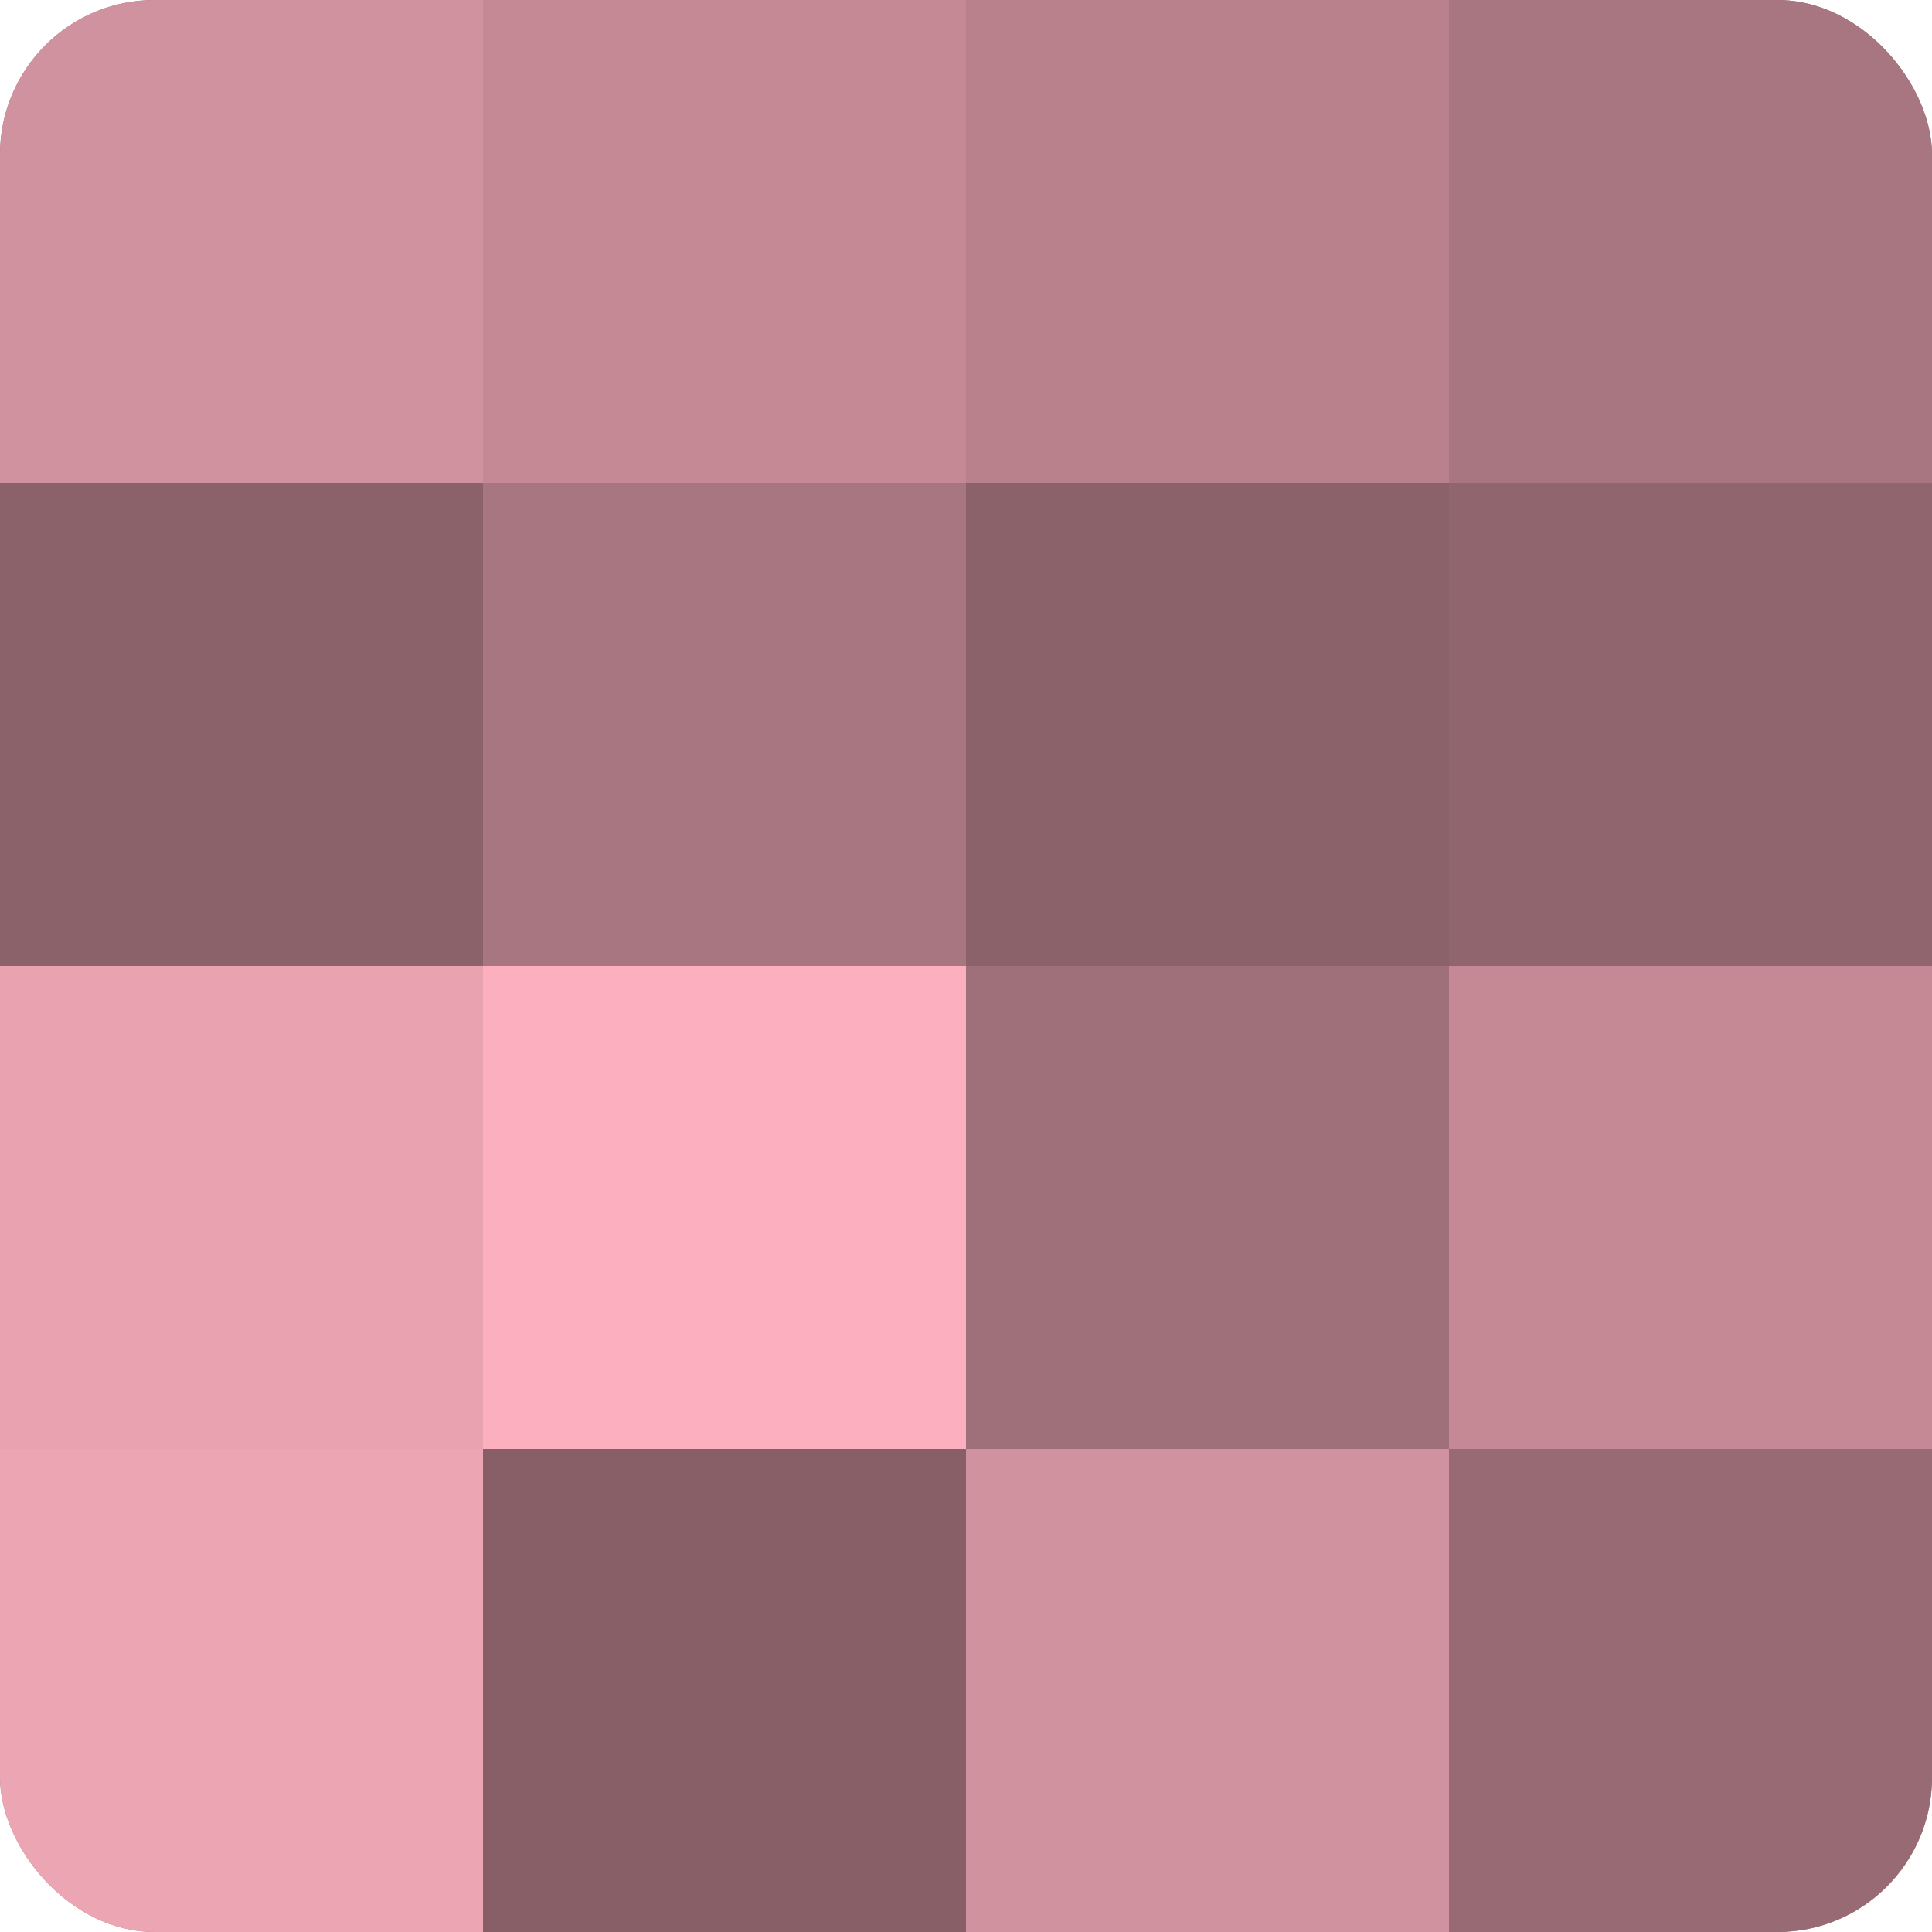
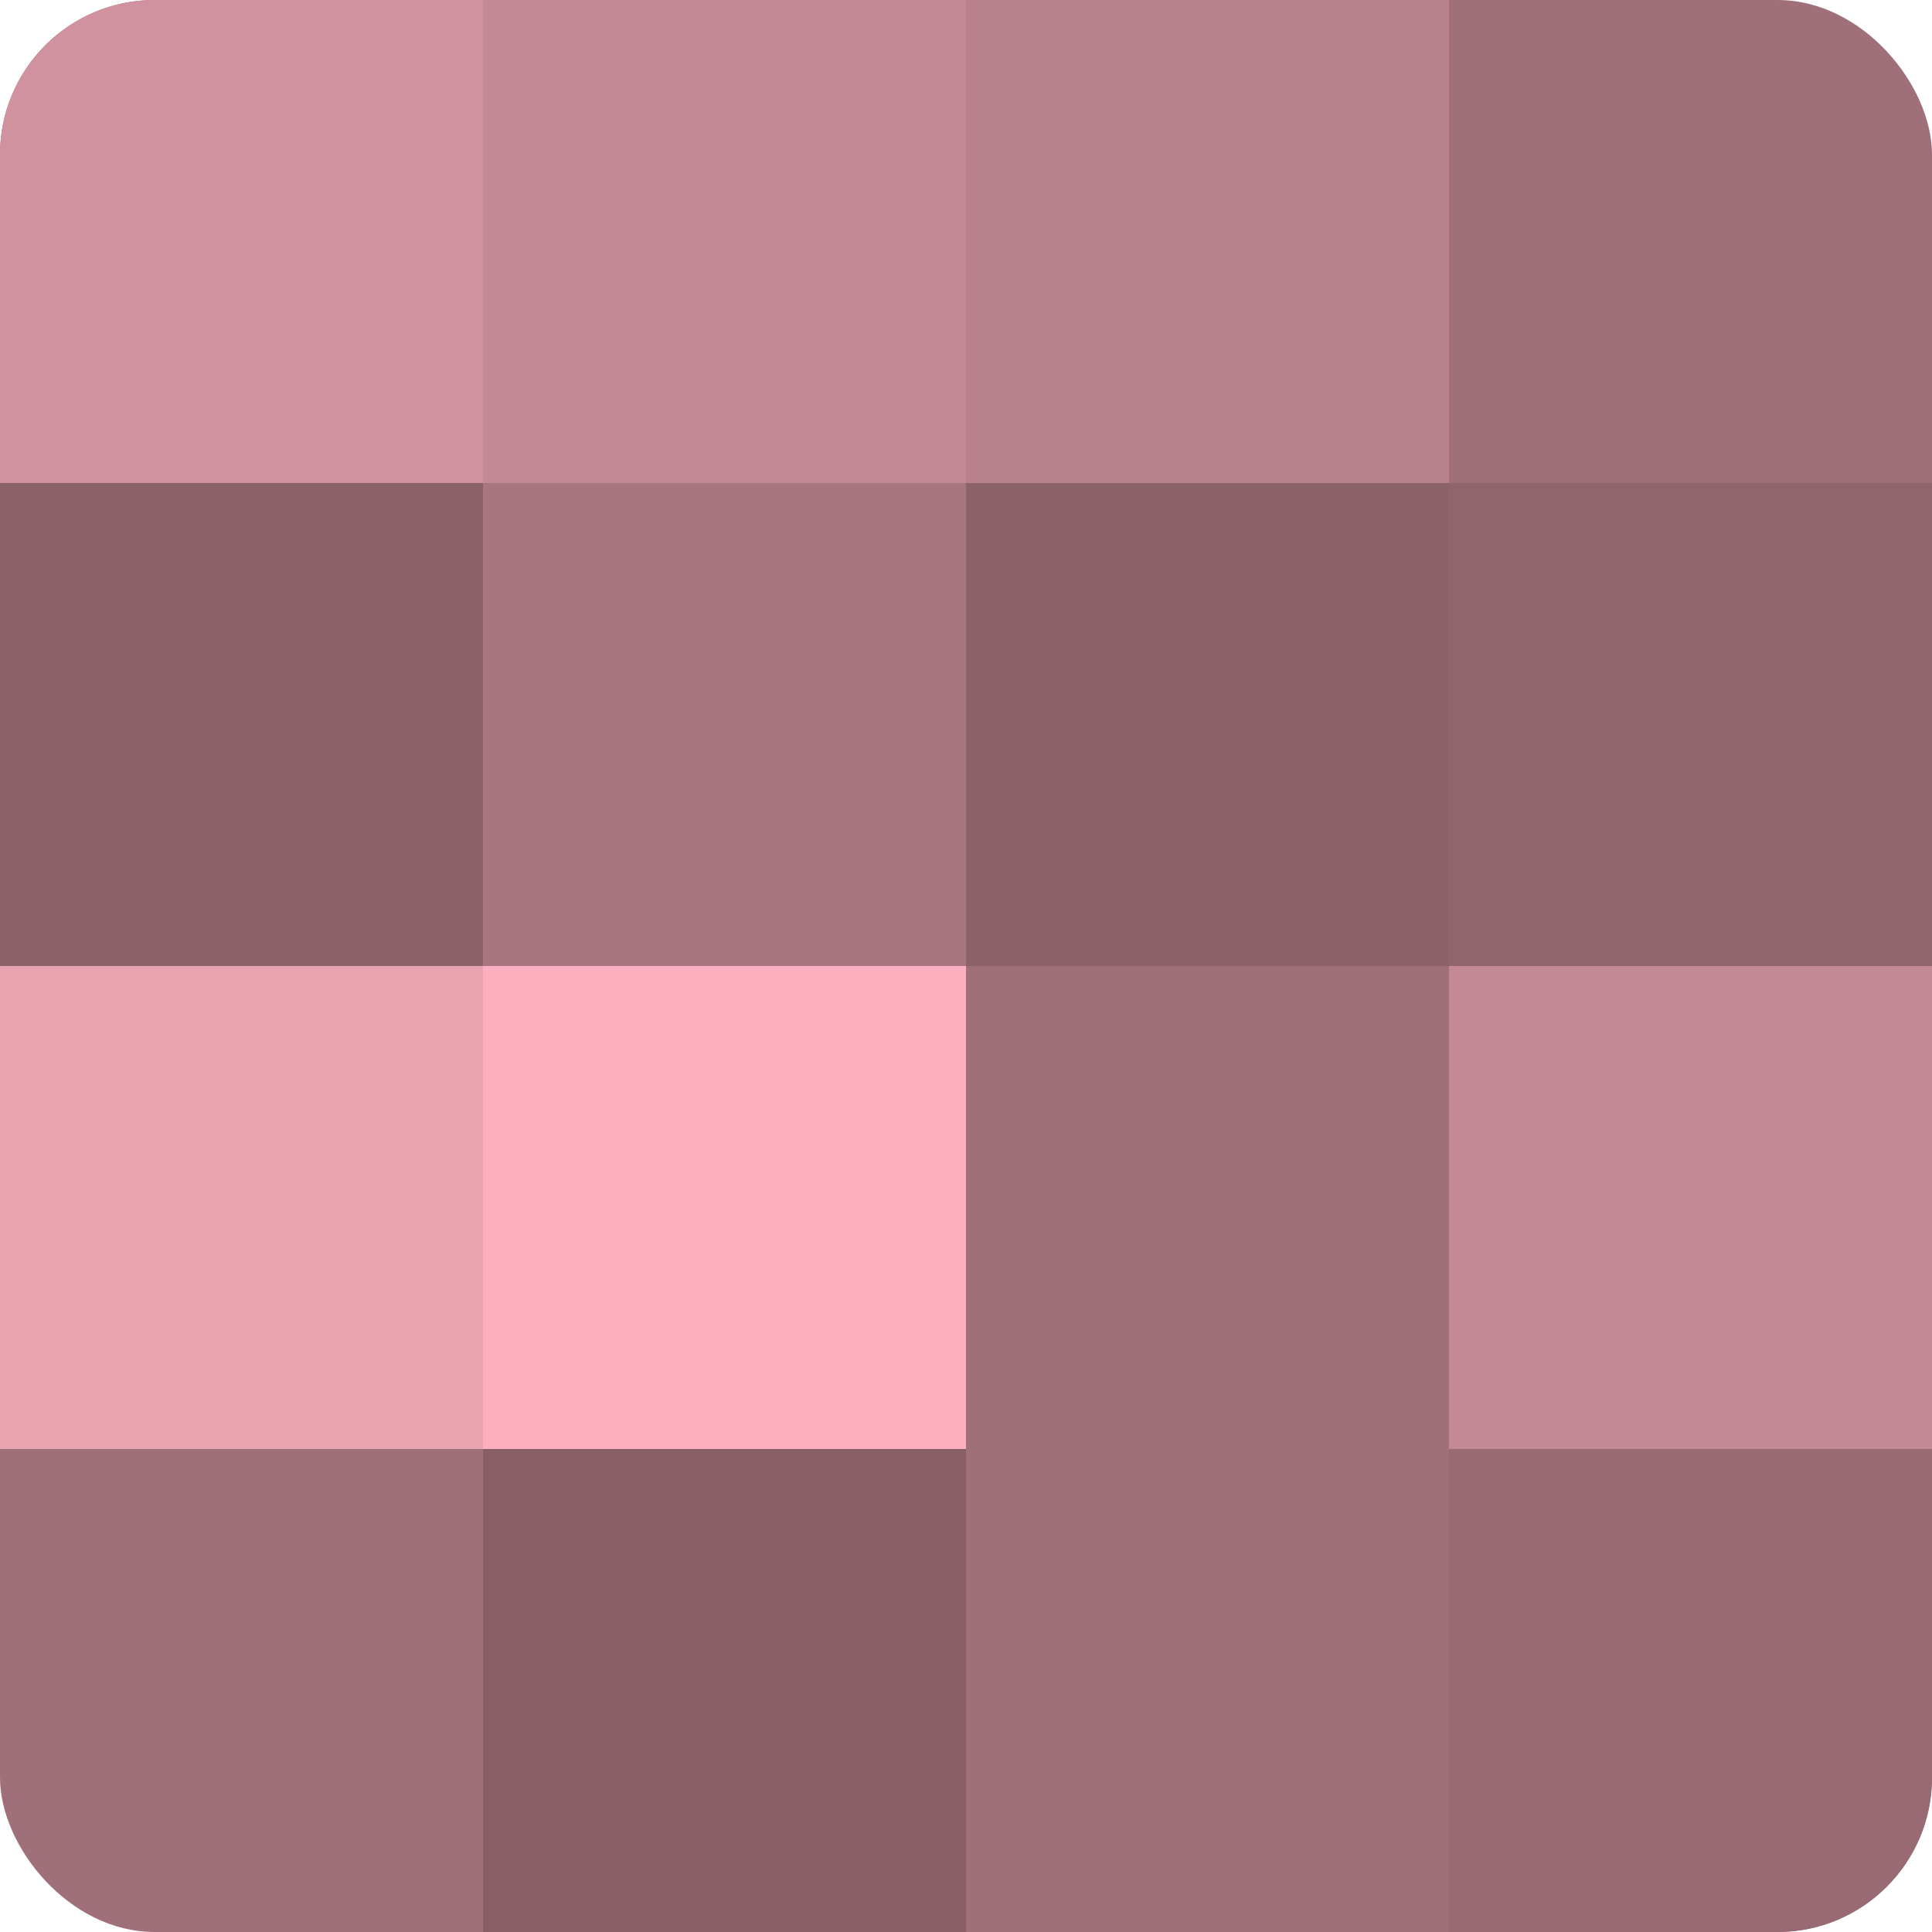
<svg xmlns="http://www.w3.org/2000/svg" width="60" height="60" viewBox="0 0 100 100" preserveAspectRatio="xMidYMid meet">
  <defs>
    <clipPath id="c" width="100" height="100">
      <rect width="100" height="100" rx="8" ry="8" />
    </clipPath>
  </defs>
  <g clip-path="url(#c)">
    <rect width="100" height="100" fill="#a0707a" />
    <rect width="25" height="25" fill="#d0929e" />
    <rect y="25" width="25" height="25" fill="#8c626a" />
    <rect y="50" width="25" height="25" fill="#e8a2b0" />
-     <rect y="75" width="25" height="25" fill="#eca5b3" />
    <rect x="25" width="25" height="25" fill="#c48995" />
    <rect x="25" y="25" width="25" height="25" fill="#a87680" />
    <rect x="25" y="50" width="25" height="25" fill="#fcb0bf" />
    <rect x="25" y="75" width="25" height="25" fill="#885f67" />
    <rect x="50" width="25" height="25" fill="#b8818c" />
    <rect x="50" y="25" width="25" height="25" fill="#8c626a" />
-     <rect x="50" y="50" width="25" height="25" fill="#a0707a" />
-     <rect x="50" y="75" width="25" height="25" fill="#d0929e" />
-     <rect x="75" width="25" height="25" fill="#a87680" />
    <rect x="75" y="25" width="25" height="25" fill="#90656e" />
    <rect x="75" y="50" width="25" height="25" fill="#c48995" />
    <rect x="75" y="75" width="25" height="25" fill="#986a74" />
  </g>
</svg>